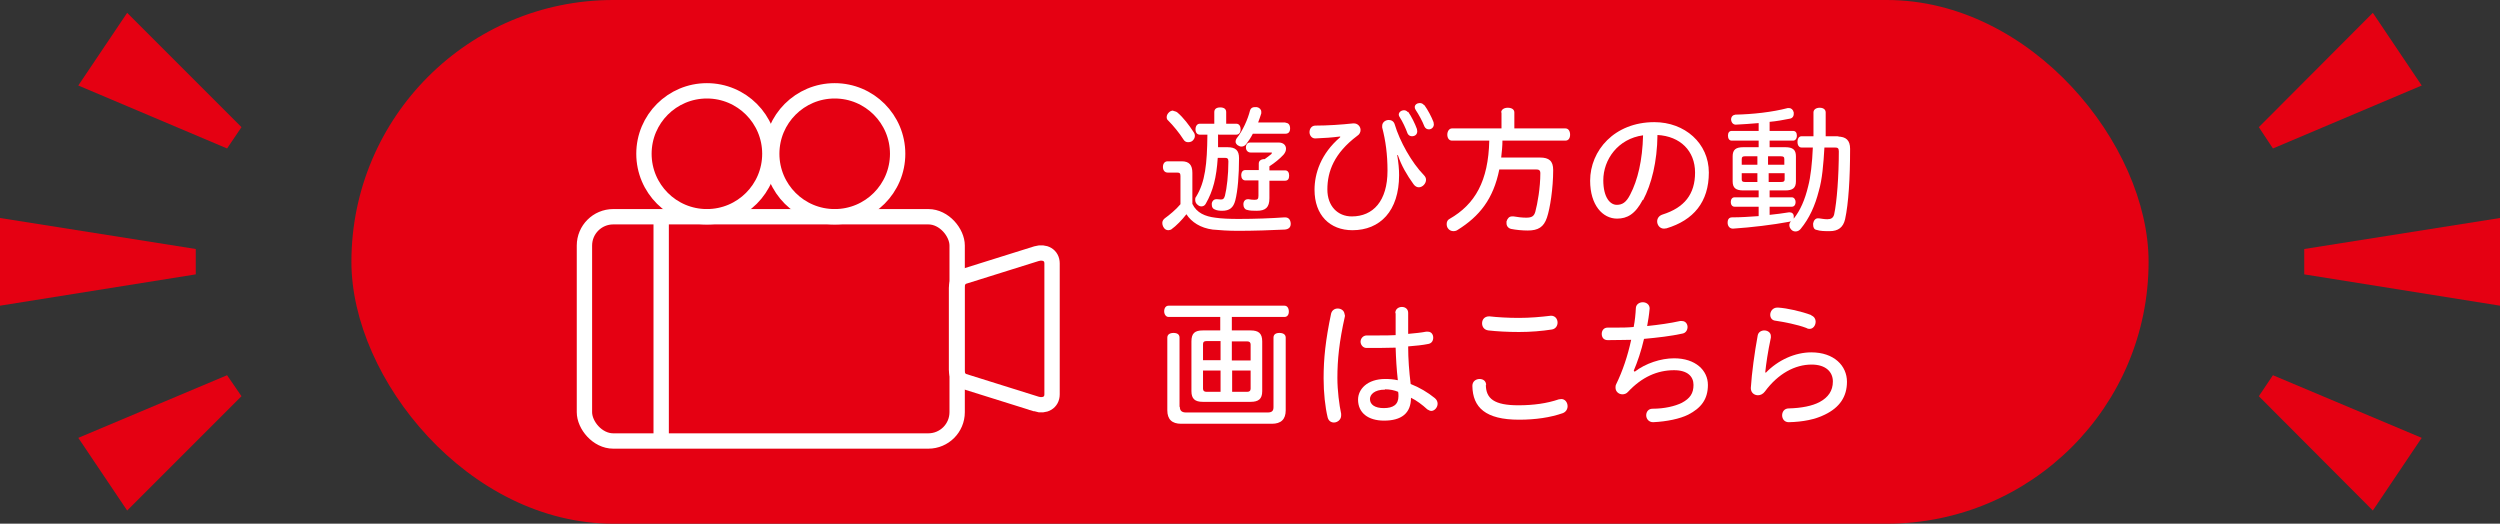
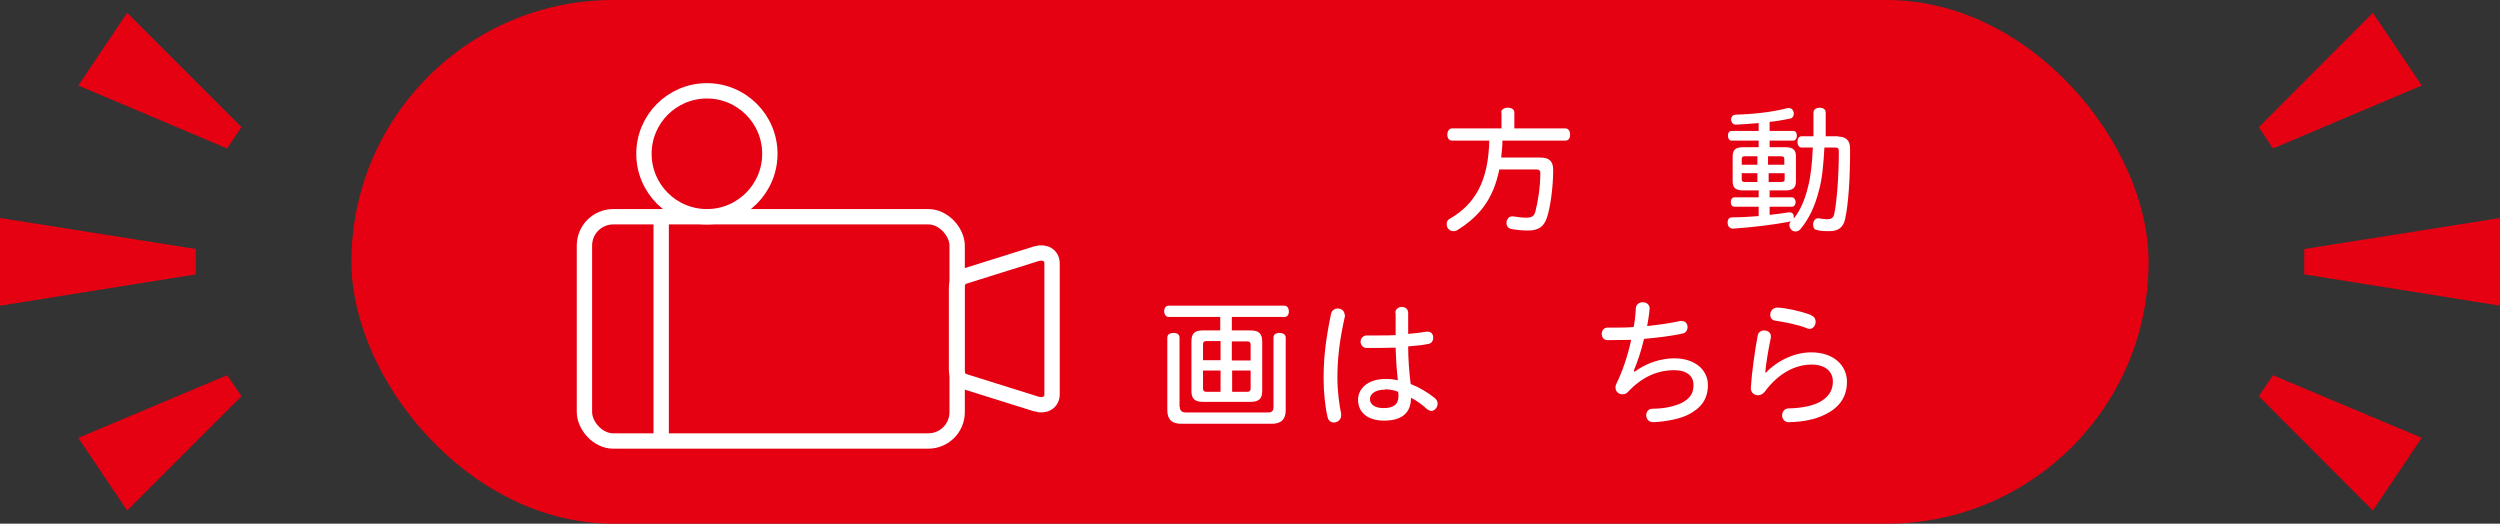
<svg xmlns="http://www.w3.org/2000/svg" id="_レイヤー_1" data-name="レイヤー 1" viewBox="0 0 79.82 16.72">
  <rect x="0" y="0" width="79.82" height="16.72" fill="#333333" stroke="none" />
  <defs>
    <style>
      .cls-1 {
        fill: #fff;
      }

      .cls-2 {
        fill: #e50012;
      }

      .cls-3 {
        fill: none;
        stroke: #fff;
        stroke-miterlimit: 10;
        stroke-width: .49px;
      }
    </style>
  </defs>
  <g>
    <g>
      <polygon class="cls-2" points="79.82 9.76 73.57 8.76 73.57 7.95 79.82 6.96 79.82 9.76" />
      <polygon class="cls-2" points="75.76 16.3 72.12 12.65 72.57 11.98 77.32 13.98 75.76 16.3" />
      <polygon class="cls-2" points="77.32 2.73 72.57 4.74 72.12 4.06 75.76 .41 77.32 2.73" />
    </g>
    <g>
      <polygon class="cls-2" points="0 6.96 6.25 7.95 6.25 8.76 0 9.76 0 6.96" />
      <polygon class="cls-2" points="2.5 13.98 7.25 11.98 7.71 12.65 4.06 16.3 2.5 13.98" />
      <polygon class="cls-2" points="4.06 .41 7.71 4.06 7.25 4.74 2.5 2.73 4.06 .41" />
    </g>
    <rect class="cls-2" x="11.22" y="0" width="57.38" height="16.72" rx="8.36" ry="8.36" />
  </g>
  <g>
-     <path class="cls-1" d="m37.69,5.62c0-.09-.03-.11-.11-.11h-.3c-.09,0-.15-.07-.15-.18s.06-.18.15-.18h.45c.24,0,.34.12.34.37v.99c.14.29.41.4.73.44.2.03.46.04.75.04.51,0,1.04-.02,1.46-.05h.02c.11,0,.17.07.18.19v.02c0,.11-.07.17-.19.18-.41.02-1,.04-1.49.04-.31,0-.6-.02-.81-.04-.39-.05-.68-.24-.84-.49-.14.18-.32.37-.49.49-.03.01-.06.02-.09.02-.06,0-.12-.03-.16-.11-.02-.04-.03-.08-.03-.12,0-.06.03-.11.08-.15.14-.1.36-.28.5-.45v-.9Zm-.23-2.08s.1.02.13.05c.19.16.38.41.52.63.03.04.04.08.04.12,0,.05-.02.1-.07.15-.04.04-.1.05-.15.05-.06,0-.11-.03-.14-.08-.14-.22-.33-.45-.49-.61-.04-.03-.05-.07-.05-.11,0-.05.02-.1.07-.15.04-.04.09-.06.14-.06Zm1.43.75c0,.13,0,.27,0,.41h.3c.26,0,.37.1.37.35,0,.54-.04,1.04-.12,1.35-.06.23-.18.33-.42.33-.08,0-.17-.01-.23-.04-.06-.02-.1-.07-.1-.15,0-.01,0-.03,0-.05.02-.09.08-.13.14-.13,0,0,.02,0,.03,0,.04,0,.08.01.12.01.07,0,.1-.02.13-.12.06-.24.11-.66.11-1.1,0-.09-.04-.11-.11-.11h-.23c-.04.63-.15,1.06-.38,1.46-.03.06-.08.09-.14.09-.04,0-.07-.01-.11-.04-.06-.04-.09-.1-.09-.17,0-.03,0-.07.03-.1.29-.47.35-1.04.36-1.98h-.24c-.09,0-.14-.07-.14-.17s.05-.18.14-.18h.46v-.37c0-.1.07-.15.19-.15s.19.05.19.15v.37h.32c.09,0,.14.07.14.18,0,.1-.05.17-.14.17h-.56Zm2.15-.37c.1,0,.15.07.15.18s-.05.17-.15.17h-1.04c-.06.12-.14.24-.21.33-.04.05-.09.08-.15.08-.04,0-.07-.01-.12-.04-.04-.03-.07-.07-.07-.11,0-.04.01-.08.04-.12.19-.24.35-.6.42-.88.02-.07.07-.11.15-.11.02,0,.04,0,.07,0,.09.02.14.08.14.15,0,.02,0,.04,0,.05-.03.09-.06.19-.1.29h.88Zm-1.28,1.84c-.08,0-.13-.07-.13-.16,0-.11.05-.17.13-.17h.43v-.21c0-.09.08-.14.18-.14h.01c.07-.05.15-.11.21-.16.01-.02.02-.03.02-.04s-.01-.01-.04-.01h-.64c-.08,0-.15-.06-.15-.16s.05-.16.14-.16h.9c.16,0,.24.09.24.2,0,.07-.03.13-.08.19-.12.13-.28.26-.45.37v.13h.5c.09,0,.13.07.13.17,0,.1-.04.16-.13.16h-.5v.56c0,.29-.12.4-.4.4-.11,0-.23,0-.32-.03-.06-.01-.11-.08-.11-.16v-.04c.01-.09.07-.14.14-.14h.02c.06.01.12.02.19.02.1,0,.13-.02.13-.13v-.49h-.43Z" />
-     <path class="cls-1" d="m42.77,4.36c-.23.03-.5.05-.78.06-.11,0-.18-.1-.18-.2s.06-.21.19-.21c.39,0,.83-.03,1.2-.07h.03c.12,0,.21.1.21.21,0,.07-.03.14-.11.19-.73.55-.95,1.13-.95,1.71,0,.53.33.86.78.86.68,0,1.14-.49,1.14-1.46,0-.52-.06-.96-.17-1.38,0-.02,0-.04,0-.05,0-.12.11-.19.21-.19.08,0,.16.04.19.14.16.54.54,1.22.93,1.62.05.05.07.1.07.15,0,.12-.11.24-.23.24-.06,0-.12-.03-.17-.1-.21-.29-.39-.6-.5-.93h-.02c.04.24.06.45.06.64,0,1.15-.61,1.76-1.49,1.76-.72,0-1.21-.48-1.21-1.29,0-.52.2-1.15.82-1.68v-.02Zm2.19-.79c.1.14.22.38.28.55,0,.03.01.05.01.07,0,.11-.08.16-.17.16-.06,0-.11-.03-.14-.09-.06-.17-.16-.38-.25-.52-.02-.03-.03-.05-.03-.08,0-.08.08-.14.17-.14.04,0,.09.02.12.06Zm.52-.21c.11.15.23.38.29.54,0,.03.01.05.01.07,0,.09-.07.16-.16.16-.06,0-.11-.03-.14-.09-.07-.18-.18-.38-.28-.53-.02-.03-.03-.06-.03-.09,0-.08.08-.13.16-.13.05,0,.1.02.13.06Z" />
    <path class="cls-1" d="m47.93,3.59c0-.09.09-.15.21-.15s.21.05.21.15v.51h1.63c.1,0,.15.09.15.2s-.05.19-.15.19h-2.01c0,.18-.02.36-.04.54h1.24c.29,0,.42.11.42.4,0,.58-.1,1.23-.2,1.52-.1.3-.28.41-.61.41-.18,0-.38-.02-.53-.05-.09-.02-.15-.09-.15-.18,0-.02,0-.04,0-.06.03-.1.09-.16.17-.16.02,0,.04,0,.06,0,.11.02.27.04.4.04.18,0,.25-.05.29-.19.07-.26.16-.76.16-1.23,0-.1-.05-.12-.14-.12h-1.17c-.19.95-.64,1.5-1.33,1.93-.04.03-.09.04-.14.04-.06,0-.13-.03-.17-.09-.03-.04-.04-.09-.04-.14,0-.07.03-.13.09-.16.82-.47,1.24-1.21,1.27-2.5h-1.19c-.1,0-.15-.09-.15-.19,0-.11.06-.2.15-.2h1.58v-.51Z" />
-     <path class="cls-1" d="m52.45,6.38c-.24.46-.5.6-.82.6-.46,0-.86-.43-.86-1.21,0-.96.77-1.87,2.05-1.87.97,0,1.74.67,1.74,1.61s-.49,1.52-1.35,1.78c-.03,0-.06.01-.08.01-.14,0-.22-.12-.22-.23,0-.09.05-.18.17-.22.7-.22,1.04-.65,1.04-1.34s-.47-1.16-1.2-1.2c-.01.86-.19,1.57-.46,2.08Zm-1.26-.63c0,.56.22.79.43.79.17,0,.3-.07.43-.33.24-.46.39-1.09.41-1.89-.8.11-1.27.77-1.27,1.44Z" />
    <path class="cls-1" d="m58.67,4.36c.27,0,.4.12.4.39,0,.93-.05,1.75-.16,2.25-.06.26-.22.38-.49.38-.16,0-.3,0-.42-.04-.07-.01-.11-.07-.11-.16,0-.02,0-.04,0-.05.02-.1.08-.16.15-.16,0,0,.01,0,.03,0,.08.01.18.03.27.03.12,0,.19-.04.22-.15.09-.41.15-1.25.15-2.02,0-.1-.04-.12-.12-.12h-.34c-.03.52-.07,1.02-.18,1.39-.12.47-.3.87-.58,1.21-.04.05-.1.08-.16.08-.04,0-.09-.01-.13-.05-.04-.04-.07-.09-.07-.15,0-.04.01-.08.05-.12-.02,0-.03,0-.05.01-.54.1-1.2.18-1.8.22h0c-.09,0-.16-.06-.17-.17v-.03c0-.1.05-.16.14-.16.28,0,.56-.02.85-.04v-.3h-.77c-.08,0-.12-.07-.12-.15s.04-.15.12-.15h.77v-.22h-.49c-.24,0-.34-.08-.34-.29v-.8c0-.21.1-.29.34-.29h.49v-.21h-.86c-.08,0-.12-.07-.12-.16,0-.09.04-.15.12-.15h.86v-.25c-.25.02-.5.04-.73.05h0c-.08,0-.14-.06-.15-.16h0c0-.1.06-.15.14-.16.54-.01,1.18-.08,1.67-.21.01,0,.02,0,.04,0,.07,0,.13.05.15.14,0,.01,0,.03,0,.05,0,.08-.05.14-.13.15-.2.04-.41.08-.64.1v.29h.75c.08,0,.12.06.12.15,0,.1-.05.16-.12.16h-.75v.21h.5c.24,0,.34.08.34.29v.8c0,.21-.1.29-.34.29h-.5v.22h.71c.07,0,.12.07.12.15s-.04.15-.12.15h-.71v.26c.21-.02.42-.05.61-.08.01,0,.02,0,.04,0,.07,0,.12.05.12.12,0,.01,0,.03,0,.04,0,.01,0,.03,0,.04.21-.26.36-.61.46-1.03.08-.3.13-.75.15-1.24h-.36c-.08,0-.13-.07-.13-.18s.05-.18.13-.18h.38c0-.25,0-.5,0-.76,0-.09.08-.15.2-.15s.19.06.19.15c0,.24,0,.49,0,.76h.44Zm-2.56.63h-.4c-.07,0-.1.02-.1.09v.18h.5v-.27Zm0,.54h-.5v.2c0,.06.03.08.1.08h.4v-.28Zm.35-.27h.51v-.18c0-.07-.03-.09-.11-.09h-.41v.27Zm0,.55h.41c.08,0,.11-.02.11-.08v-.2h-.51v.28Z" />
    <path class="cls-1" d="m39.34,10.55h.59c.25,0,.37.09.37.35v1.59c0,.25-.12.34-.37.34h-1.53c-.25,0-.36-.1-.36-.34v-1.59c0-.26.11-.35.36-.35h.56v-.43h-1.65c-.08,0-.14-.08-.14-.18s.05-.18.14-.18h3.7c.09,0,.14.08.14.19,0,.1-.05.17-.14.17h-1.68v.43Zm-1.67,2.44c0,.12.06.18.2.18h2.6c.14,0,.19-.05.19-.17v-2.22c0-.1.07-.15.19-.15s.2.05.2.15v2.32c0,.29-.15.43-.44.43h-2.9c-.29,0-.44-.14-.44-.43v-2.32c0-.1.08-.15.2-.15s.19.05.19.15v2.21Zm1.3-2.1h-.45c-.08,0-.11.03-.11.1v.51h.56v-.61Zm0,.94h-.56v.58c0,.07.04.1.11.1h.45v-.68Zm.96-.32v-.51c0-.07-.04-.1-.11-.1h-.49v.61h.59Zm-.11,1c.07,0,.11-.03.11-.1v-.58h-.59v.68h.49Z" />
    <path class="cls-1" d="m42.94,10.04s0,.04,0,.06c-.18.8-.24,1.38-.24,1.97,0,.4.06.86.12,1.14,0,.02,0,.04,0,.06,0,.13-.12.22-.23.22-.09,0-.17-.05-.2-.16-.08-.33-.13-.79-.13-1.25,0-.63.06-1.21.24-2.07.03-.11.12-.16.21-.16.11,0,.22.07.22.2Zm1.61-.05c0-.12.1-.19.21-.19.1,0,.2.06.2.19v.67c.22-.02.42-.04.57-.07.03,0,.05,0,.06,0,.11,0,.17.09.17.19s-.05.18-.15.2c-.19.04-.41.06-.65.08,0,.4.03.8.08,1.2.28.11.55.27.77.45.06.05.09.11.09.18,0,.12-.1.23-.2.23-.04,0-.08-.02-.13-.05-.15-.14-.35-.29-.52-.37,0,.5-.31.73-.86.73-.51,0-.83-.25-.83-.67,0-.33.29-.66.87-.66.13,0,.26.01.4.04-.04-.35-.06-.7-.07-1.04-.18,0-.37.01-.55.01-.13,0-.26,0-.38,0-.12,0-.19-.11-.19-.2s.07-.2.2-.2c.13,0,.27,0,.41,0,.17,0,.34,0,.51-.01v-.69Zm-.33,2.45c-.34,0-.48.16-.48.3,0,.18.16.29.44.29.3,0,.47-.11.47-.38,0-.05,0-.1-.01-.14-.12-.05-.26-.08-.42-.08Z" />
-     <path class="cls-1" d="m47.44,12.28c0,.45.27.66,1.04.66.48,0,.91-.06,1.29-.19.03,0,.06-.01.08-.01.12,0,.2.11.2.23,0,.09-.05.18-.15.22-.4.14-.87.21-1.4.21-1.07,0-1.48-.39-1.49-1.08,0-.15.12-.22.23-.22.11,0,.21.06.21.2Zm2.29-1.98c0,.1-.06.2-.18.22-.32.05-.68.08-1.05.08s-.71-.02-.98-.05c-.14-.02-.2-.12-.2-.23s.07-.22.23-.22c.26.03.6.05.95.05s.69-.03,1.02-.07c.14,0,.21.11.21.22Z" />
    <path class="cls-1" d="m52.19,11.87c.35-.27.84-.43,1.26-.43.69,0,1.08.39,1.08.85s-.22.74-.63.95c-.26.13-.68.22-1.12.24-.14,0-.22-.11-.22-.22s.07-.21.2-.21c.38,0,.72-.08.94-.19.26-.14.37-.3.37-.57s-.19-.47-.62-.47c-.54,0-1.03.22-1.47.69-.05.06-.12.08-.18.08-.12,0-.22-.09-.22-.21,0-.04,0-.07.02-.11.21-.43.37-.91.48-1.42-.21,0-.4.01-.75.01-.13,0-.19-.09-.19-.2,0-.1.06-.2.19-.2.08,0,.16,0,.25,0,.19,0,.38,0,.58-.02.04-.2.06-.41.07-.61.01-.12.12-.18.22-.18.11,0,.22.07.22.2-.02.22-.05.4-.08.56.38-.04.74-.09,1.05-.16.03,0,.04,0,.06,0,.12,0,.18.1.18.19s-.05.19-.16.21c-.36.08-.79.13-1.23.17-.09.39-.21.74-.33,1.02h.01Z" />
    <path class="cls-1" d="m56.37,11.91c.4-.42.95-.66,1.46-.66.73,0,1.14.43,1.14.94,0,.47-.23.82-.71,1.05-.3.15-.69.23-1.15.24-.14,0-.21-.11-.21-.22,0-.11.07-.22.21-.22.41-.01.75-.08.98-.2.28-.15.43-.36.43-.66s-.22-.54-.68-.54c-.53,0-1.07.29-1.49.86-.06.08-.14.12-.22.12-.12,0-.23-.08-.23-.23.03-.48.12-1.14.22-1.68.02-.11.12-.16.21-.16.11,0,.21.07.21.18,0,.02,0,.03,0,.05-.1.47-.15.83-.18,1.11h.02Zm1.46-1.84c.1.04.14.12.14.2,0,.12-.08.23-.19.23-.03,0-.06,0-.11-.03-.29-.11-.71-.19-.98-.23-.12-.01-.17-.1-.17-.19,0-.11.08-.23.23-.23h.02c.3.02.74.12,1.06.24Z" />
  </g>
  <g>
    <rect class="cls-3" x="18.66" y="6.92" width="11.9" height="7.16" rx=".92" ry=".92" />
    <path class="cls-3" d="m33.09,12.9l-2.33-.73c-.12-.04-.22-.2-.22-.36v-2.62c0-.16.1-.32.22-.36l2.33-.73c.27-.08.5.05.5.31v4.18c0,.26-.23.39-.5.31Z" />
    <g>
      <circle class="cls-3" cx="22.57" cy="4.91" r="2.01" />
-       <circle class="cls-3" cx="26.65" cy="4.91" r="2.01" />
    </g>
    <line class="cls-3" x1="21.11" y1="6.92" x2="21.11" y2="14.09" />
  </g>
</svg>